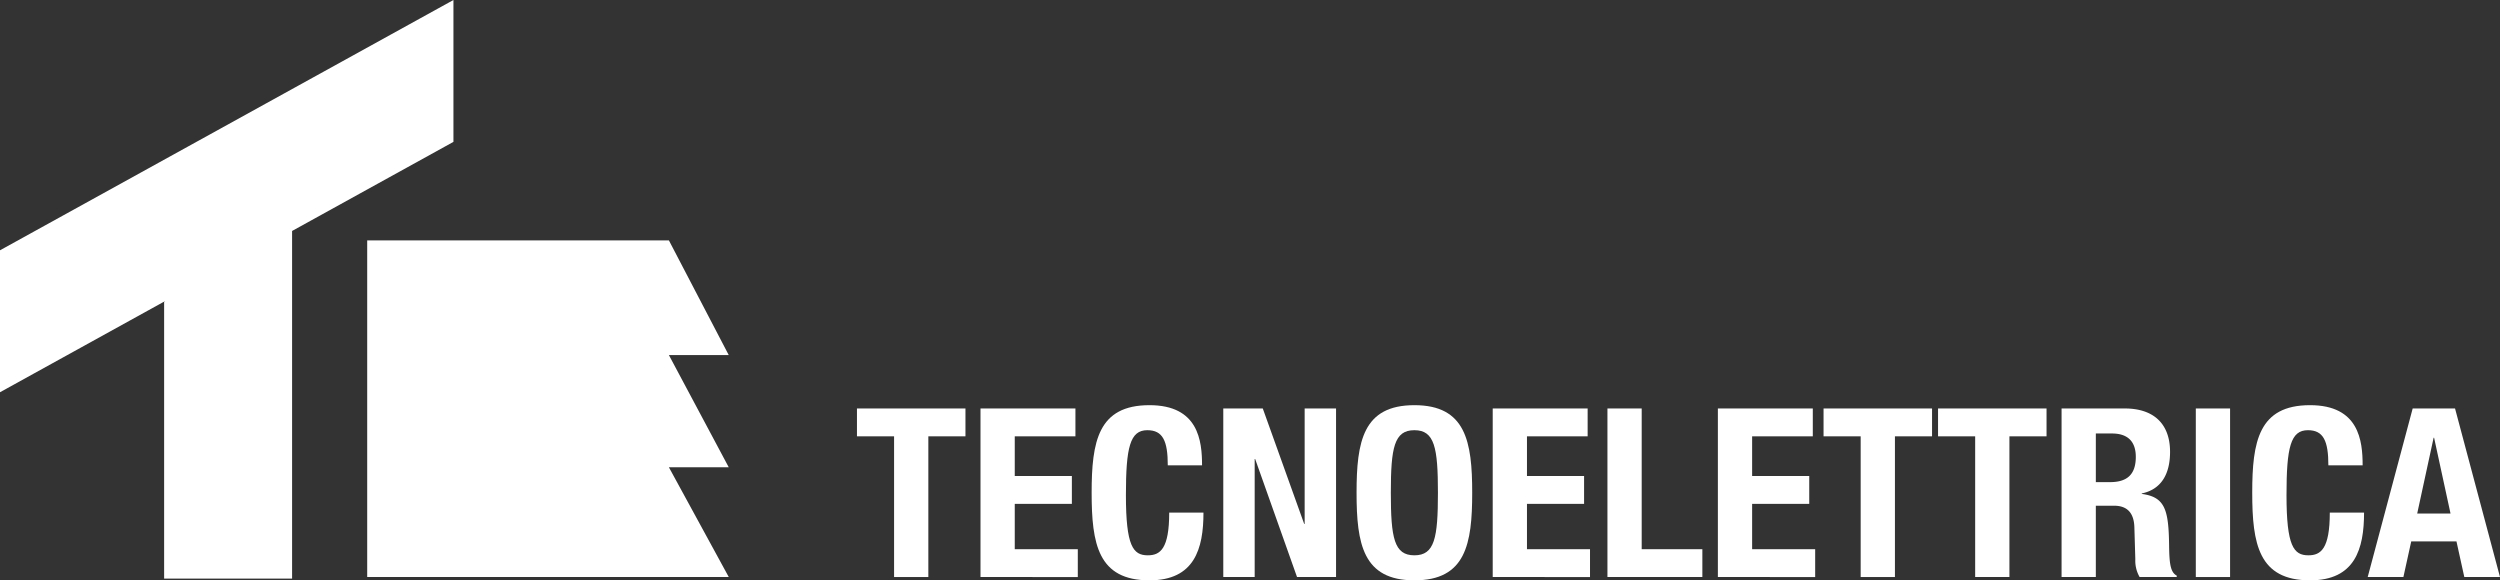
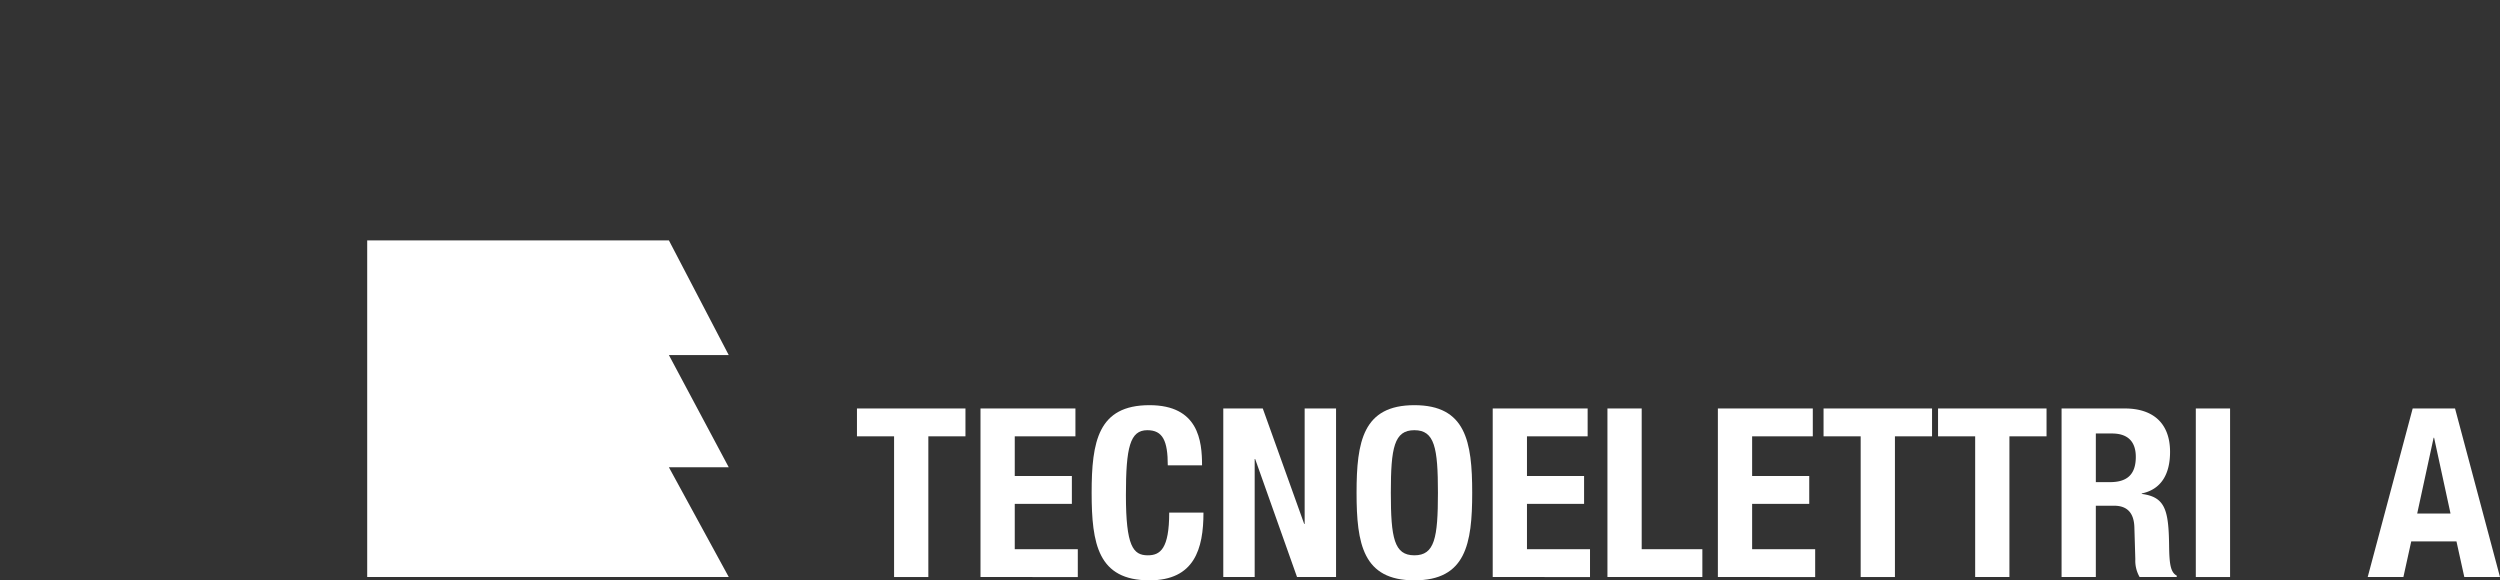
<svg xmlns="http://www.w3.org/2000/svg" id="6e44df14-ec20-42e2-991d-75dcfc74a44e" data-name="Livello 1" width="390" height="90.532" viewBox="0 0 390 90.532">
  <rect x="0" y="0" width="390" height="90.532" fill="#333333" stroke="none" />
  <title>Tecnometal Logo bianco 800px</title>
  <g>
-     <polygon points="70.736 0 0 39.046 0 61.189 25.787 46.951 25.604 47.128 25.604 90.264 45.566 90.264 45.566 36.03 70.736 22.132 70.736 0" style="fill: #fff" />
    <g>
      <path d="M155.612,68.456V72.801H149.821v21.949h-5.344V72.801h-5.791V68.456h16.926Z" transform="translate(-5 -4.734)" style="fill: #fff" />
      <path d="M172.767,68.456V72.801h-9.465v6.188h8.909v4.345h-8.909v7.071h9.835v4.346H157.958V68.456h14.809Z" transform="translate(-5 -4.734)" style="fill: #fff" />
      <path d="M187.173,77.331c0-3.83-.779-5.487-3.192-5.487-2.708,0-3.339,2.689-3.339,10.127,0,7.954,1.112,9.391,3.413,9.391,1.931,0,3.341-.994,3.341-6.666H192.741c0,5.672-1.41,10.57-8.425,10.57-8.018,0-9.02-5.671-9.02-13.663s1.003-13.663,9.02-13.663c7.645,0,8.204,5.56,8.204,9.39h-5.346Z" transform="translate(-5 -4.734)" style="fill: #fff" />
      <path d="M201.993,68.456l6.459,18.007h0.074V68.456h4.898V94.75H207.337l-6.533-18.414h-0.074V94.75h-4.898V68.456h6.161Z" transform="translate(-5 -4.734)" style="fill: #fff" />
      <path d="M225.644,67.941c8.018,0,9.02,5.671,9.02,13.663s-1.003,13.663-9.02,13.663-9.02-5.671-9.02-13.663S217.627,67.941,225.644,67.941Zm0,23.422c3.155,0,3.674-2.689,3.674-9.759,0-7.034-.519-9.759-3.674-9.759s-3.674,2.725-3.674,9.759C221.97,88.674,222.489,91.362,225.644,91.362Z" transform="translate(-5 -4.734)" style="fill: #fff" />
      <path d="M252.672,68.456V72.801H243.207v6.188h8.909v4.345H243.207v7.071h9.835v4.346H237.863V68.456h14.809Z" transform="translate(-5 -4.734)" style="fill: #fff" />
      <path d="M255.76,94.75V68.456h5.344V90.404h9.465v4.346h-14.809Z" transform="translate(-5 -4.734)" style="fill: #fff" />
      <path d="M287.797,68.456V72.801h-9.465v6.188h8.909v4.345h-8.909v7.071h9.835v4.346H272.988V68.456h14.809Z" transform="translate(-5 -4.734)" style="fill: #fff" />
      <path d="M306.4,68.456V72.801h-5.791v21.949H295.265V72.801h-5.791V68.456h16.926Z" transform="translate(-5 -4.734)" style="fill: #fff" />
      <path d="M324.261,68.456V72.801h-5.791v21.949h-5.344V72.801h-5.791V68.456h16.926Z" transform="translate(-5 -4.734)" style="fill: #fff" />
      <path d="M326.605,68.456h9.872c4.381,0,7.052,2.283,7.052,6.776,0,3.498-1.41,5.855-4.416,6.481v0.073c3.637,0.479,4.195,2.467,4.267,8.028,0.037,2.762.186,4.198,1.189,4.714v0.221h-5.791a5.099,5.099,0,0,1-.668-2.762l-0.149-5.046c-0.074-2.061-1.001-3.314-3.155-3.314h-2.857V94.75h-5.344V68.456Zm5.344,11.49h2.227c2.562,0,4.009-1.105,4.009-3.941,0-2.43-1.298-3.646-3.711-3.646h-2.524v7.586Z" transform="translate(-5 -4.734)" style="fill: #fff" />
      <path d="M347.546,94.75V68.456h5.346V94.75h-5.346Z" transform="translate(-5 -4.734)" style="fill: #fff" />
-       <path d="M368.225,77.331c0-3.83-.779-5.487-3.192-5.487-2.708,0-3.339,2.689-3.339,10.127,0,7.954,1.112,9.391,3.413,9.391,1.931,0,3.341-.994,3.341-6.666h5.344c0,5.672-1.41,10.57-8.425,10.57-8.018,0-9.02-5.671-9.02-13.663S357.35,67.941,365.367,67.941c7.645,0,8.204,5.56,8.204,9.39h-5.346Z" transform="translate(-5 -4.734)" style="fill: #fff" />
      <path d="M381.378,68.456h6.608L395,94.75h-5.568l-1.224-5.56H381.154l-1.224,5.56h-5.568Zm0.705,16.388h5.198l-2.562-11.822h-0.074Z" transform="translate(-5 -4.734)" style="fill: #fff" />
    </g>
    <polygon points="57.283 90.007 113.682 90.007 104.347 72.893 113.682 72.893 104.347 55.39 113.682 55.39 104.347 37.497 57.283 37.497 57.283 90.007" style="fill: #fff" />
  </g>
</svg>